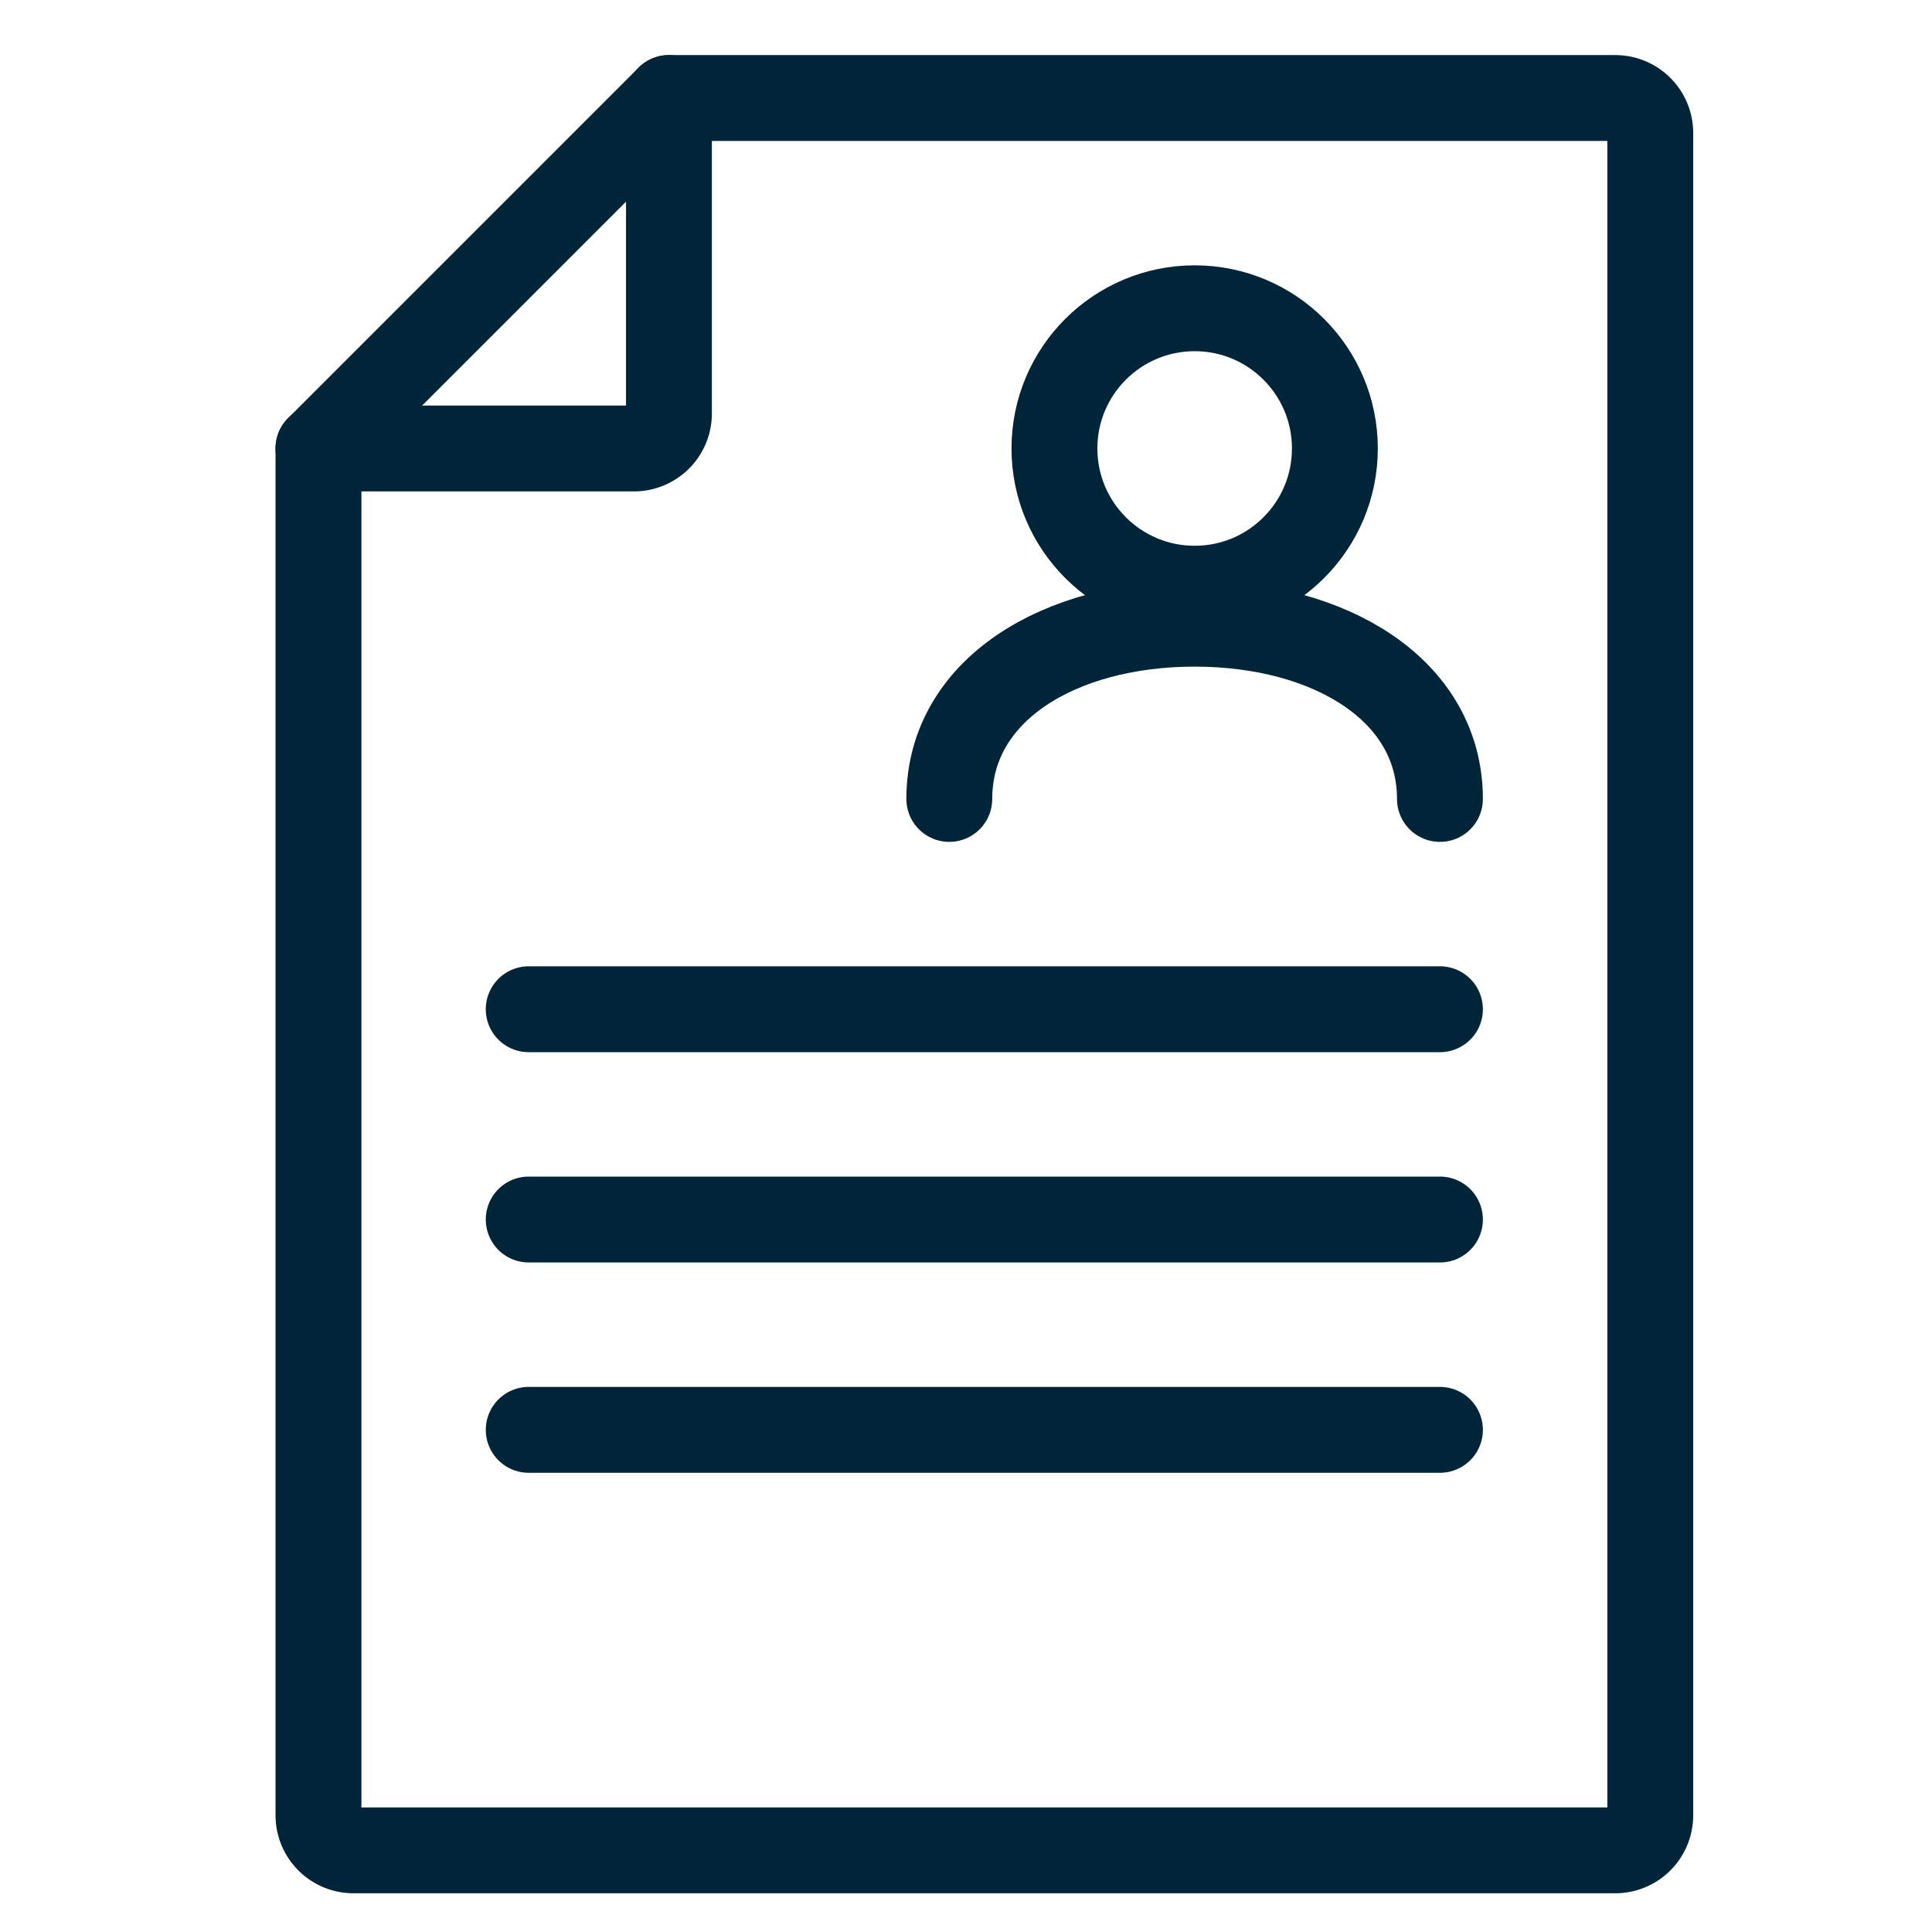
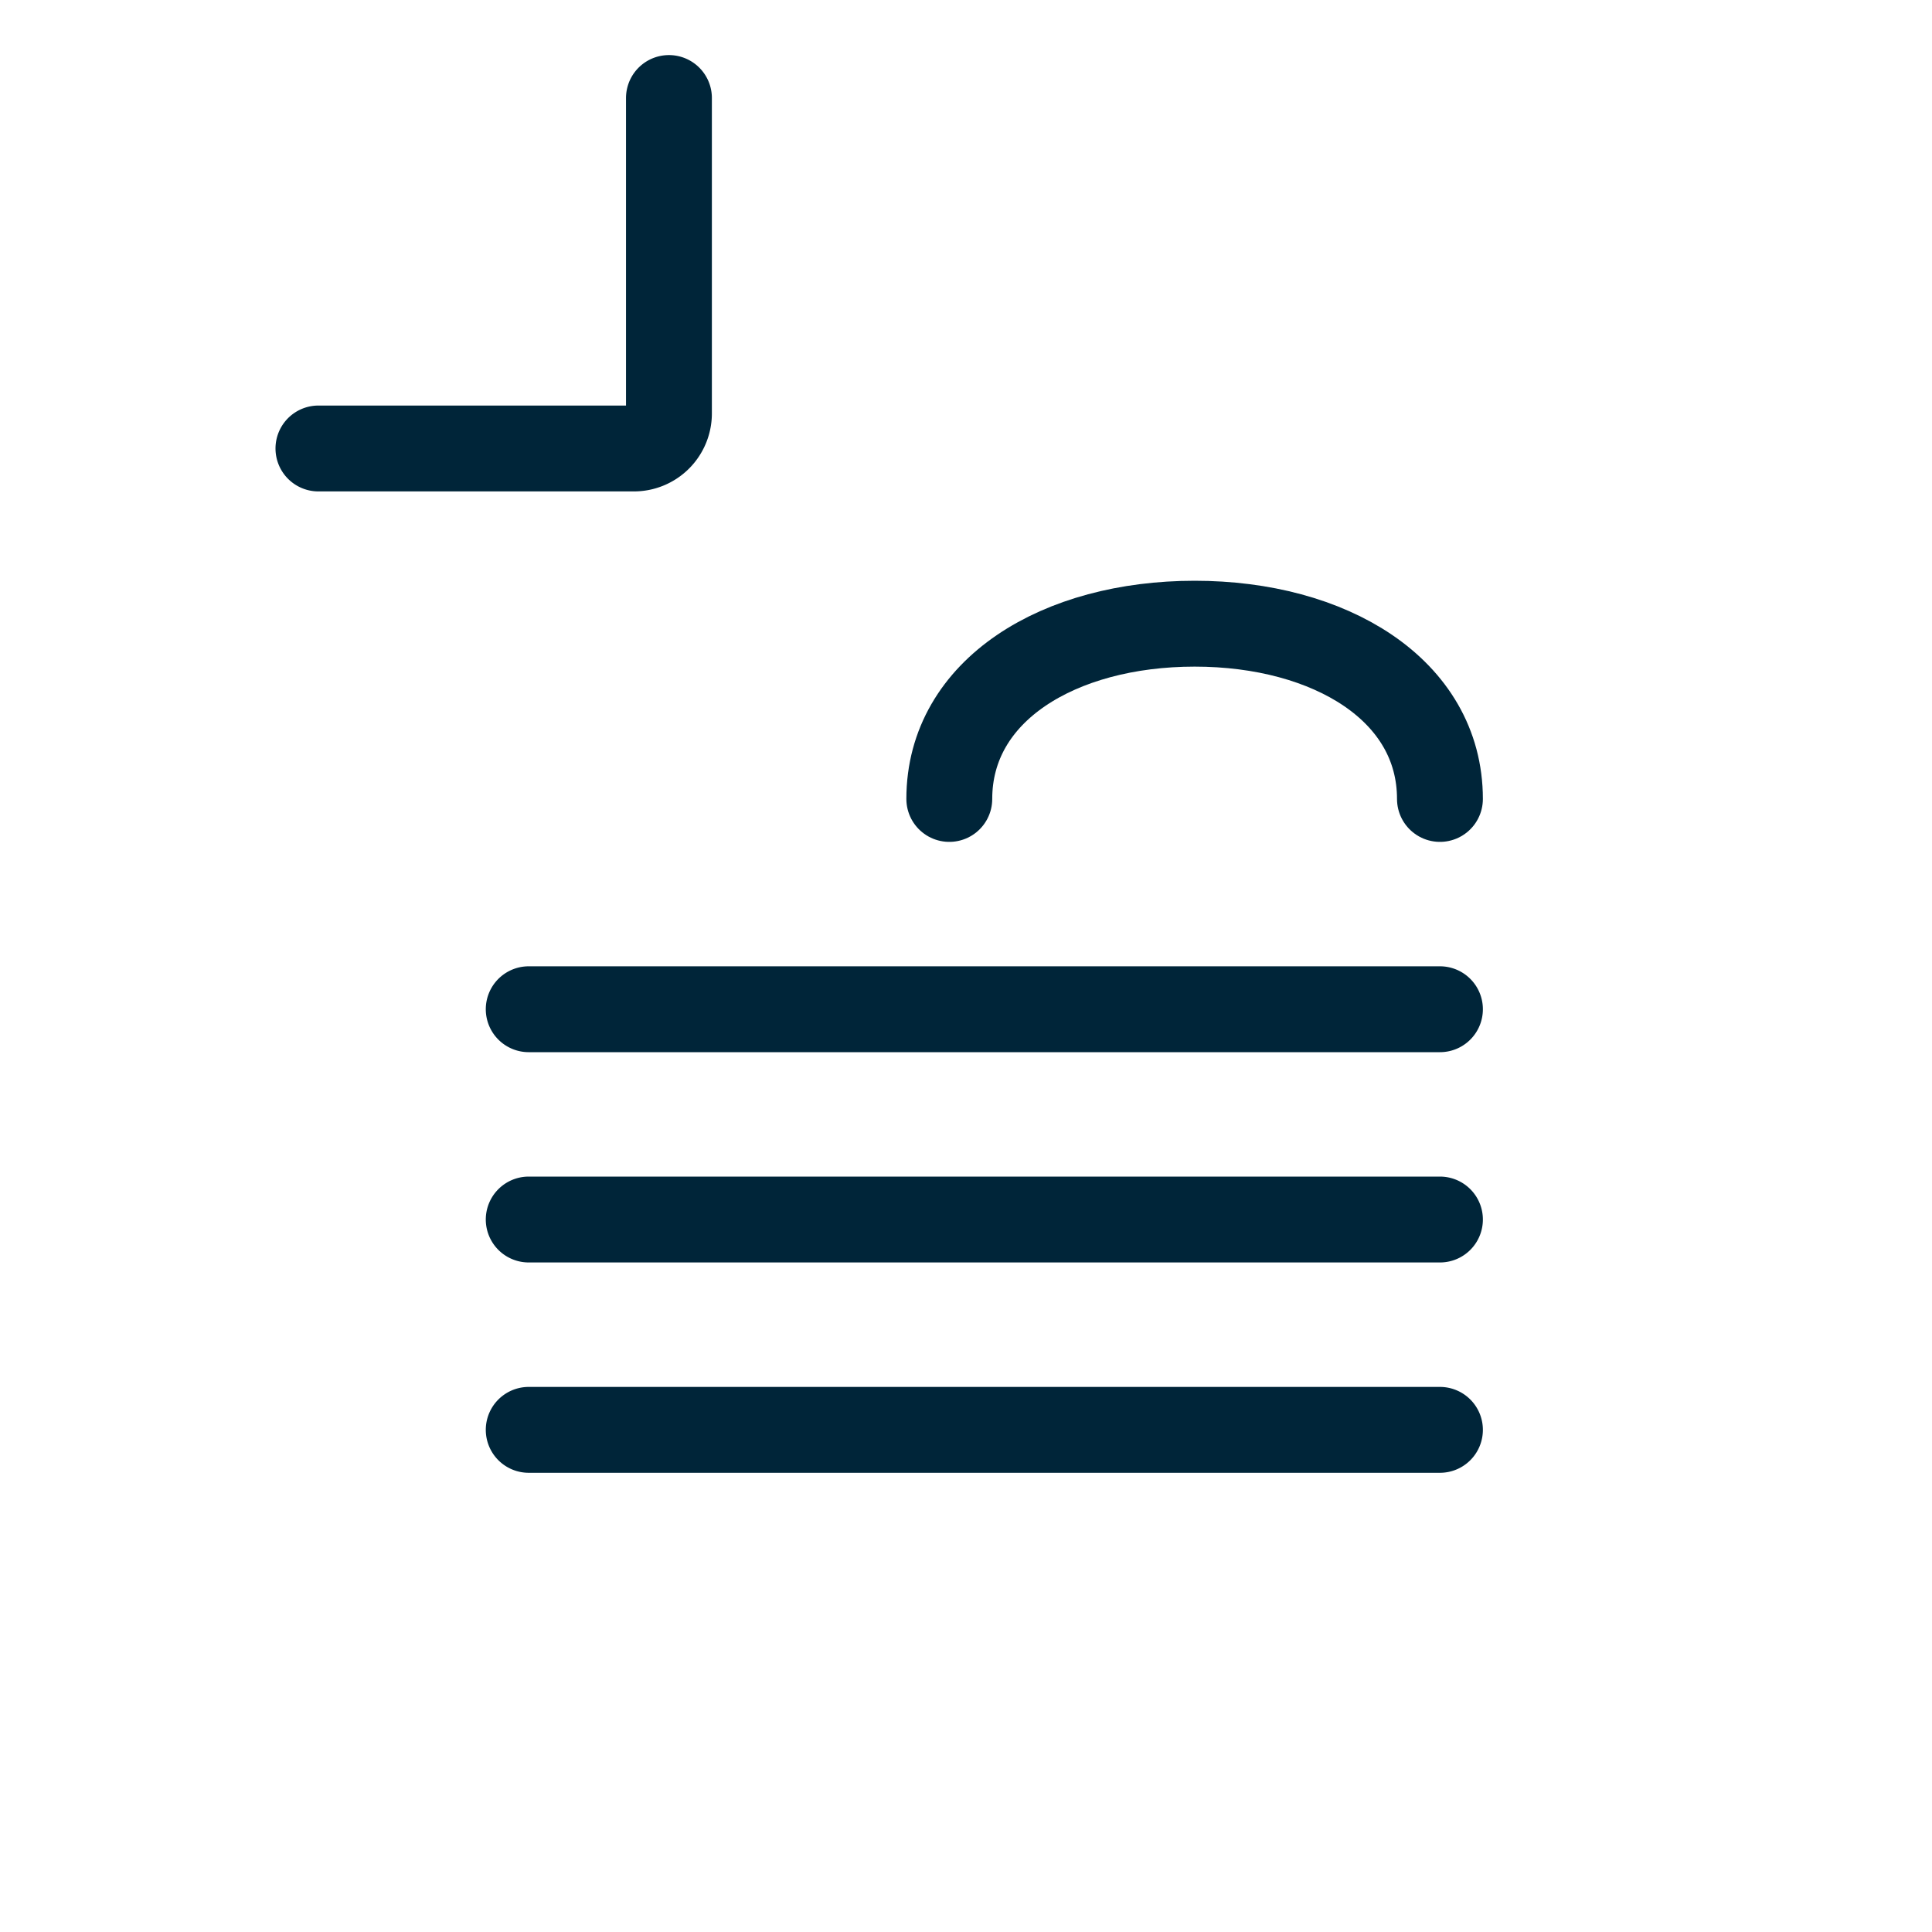
<svg xmlns="http://www.w3.org/2000/svg" xml:space="preserve" width="45" height="45">
  <g fill="none" stroke="#002539" stroke-linejoin="round" stroke-width="2">
    <path stroke-linecap="round" d="M33.539 28.405H12.315M33.539 23.507H12.315M33.539 33.304H12.315M15.581 2.283V9.63a.816.816 0 0 1-.816.816H7.417" />
-     <path stroke-linecap="round" d="M38.438 42.282a.816.816 0 0 1-.816.816H8.234a.816.816 0 0 1-.816-.816V10.446l8.163-8.163h22.041c.451 0 .816.365.816.816z" />
-     <circle cx="27.826" cy="10.446" r="3.266" />
    <path stroke-linecap="round" d="M33.539 18.609c0-2.537-2.559-4.082-5.713-4.082-3.156 0-5.715 1.544-5.715 4.082" />
  </g>
</svg>